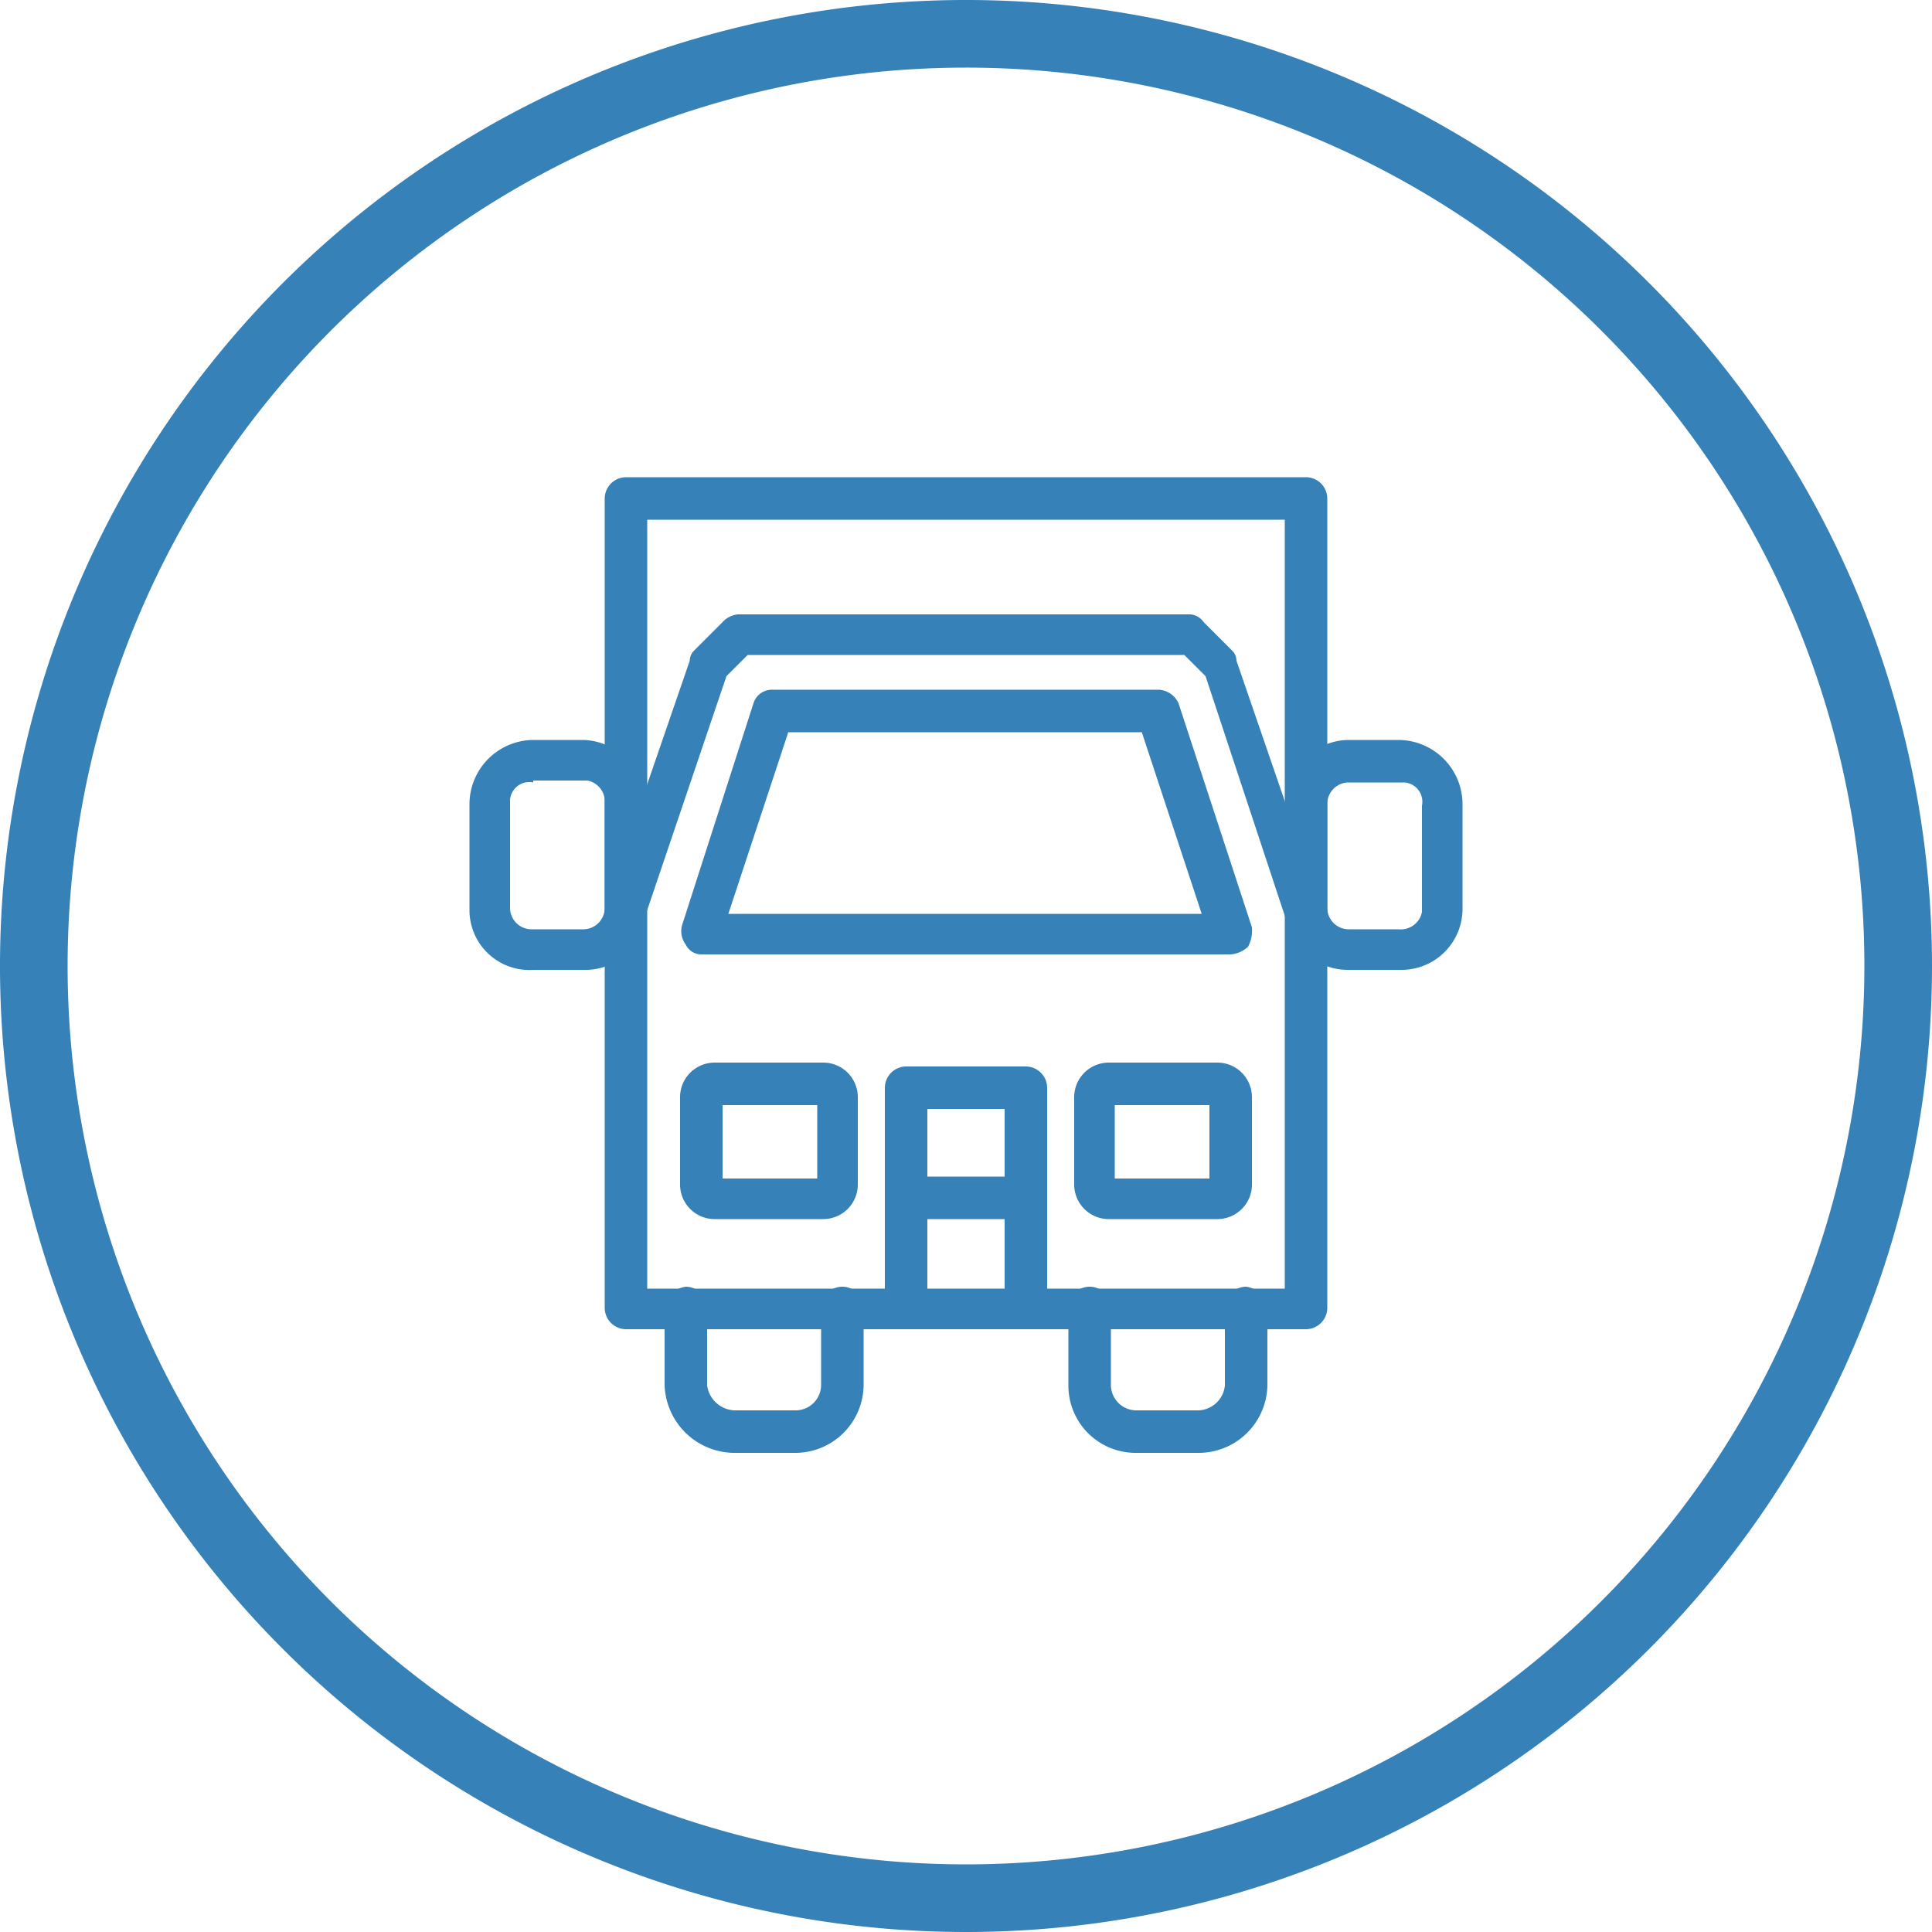
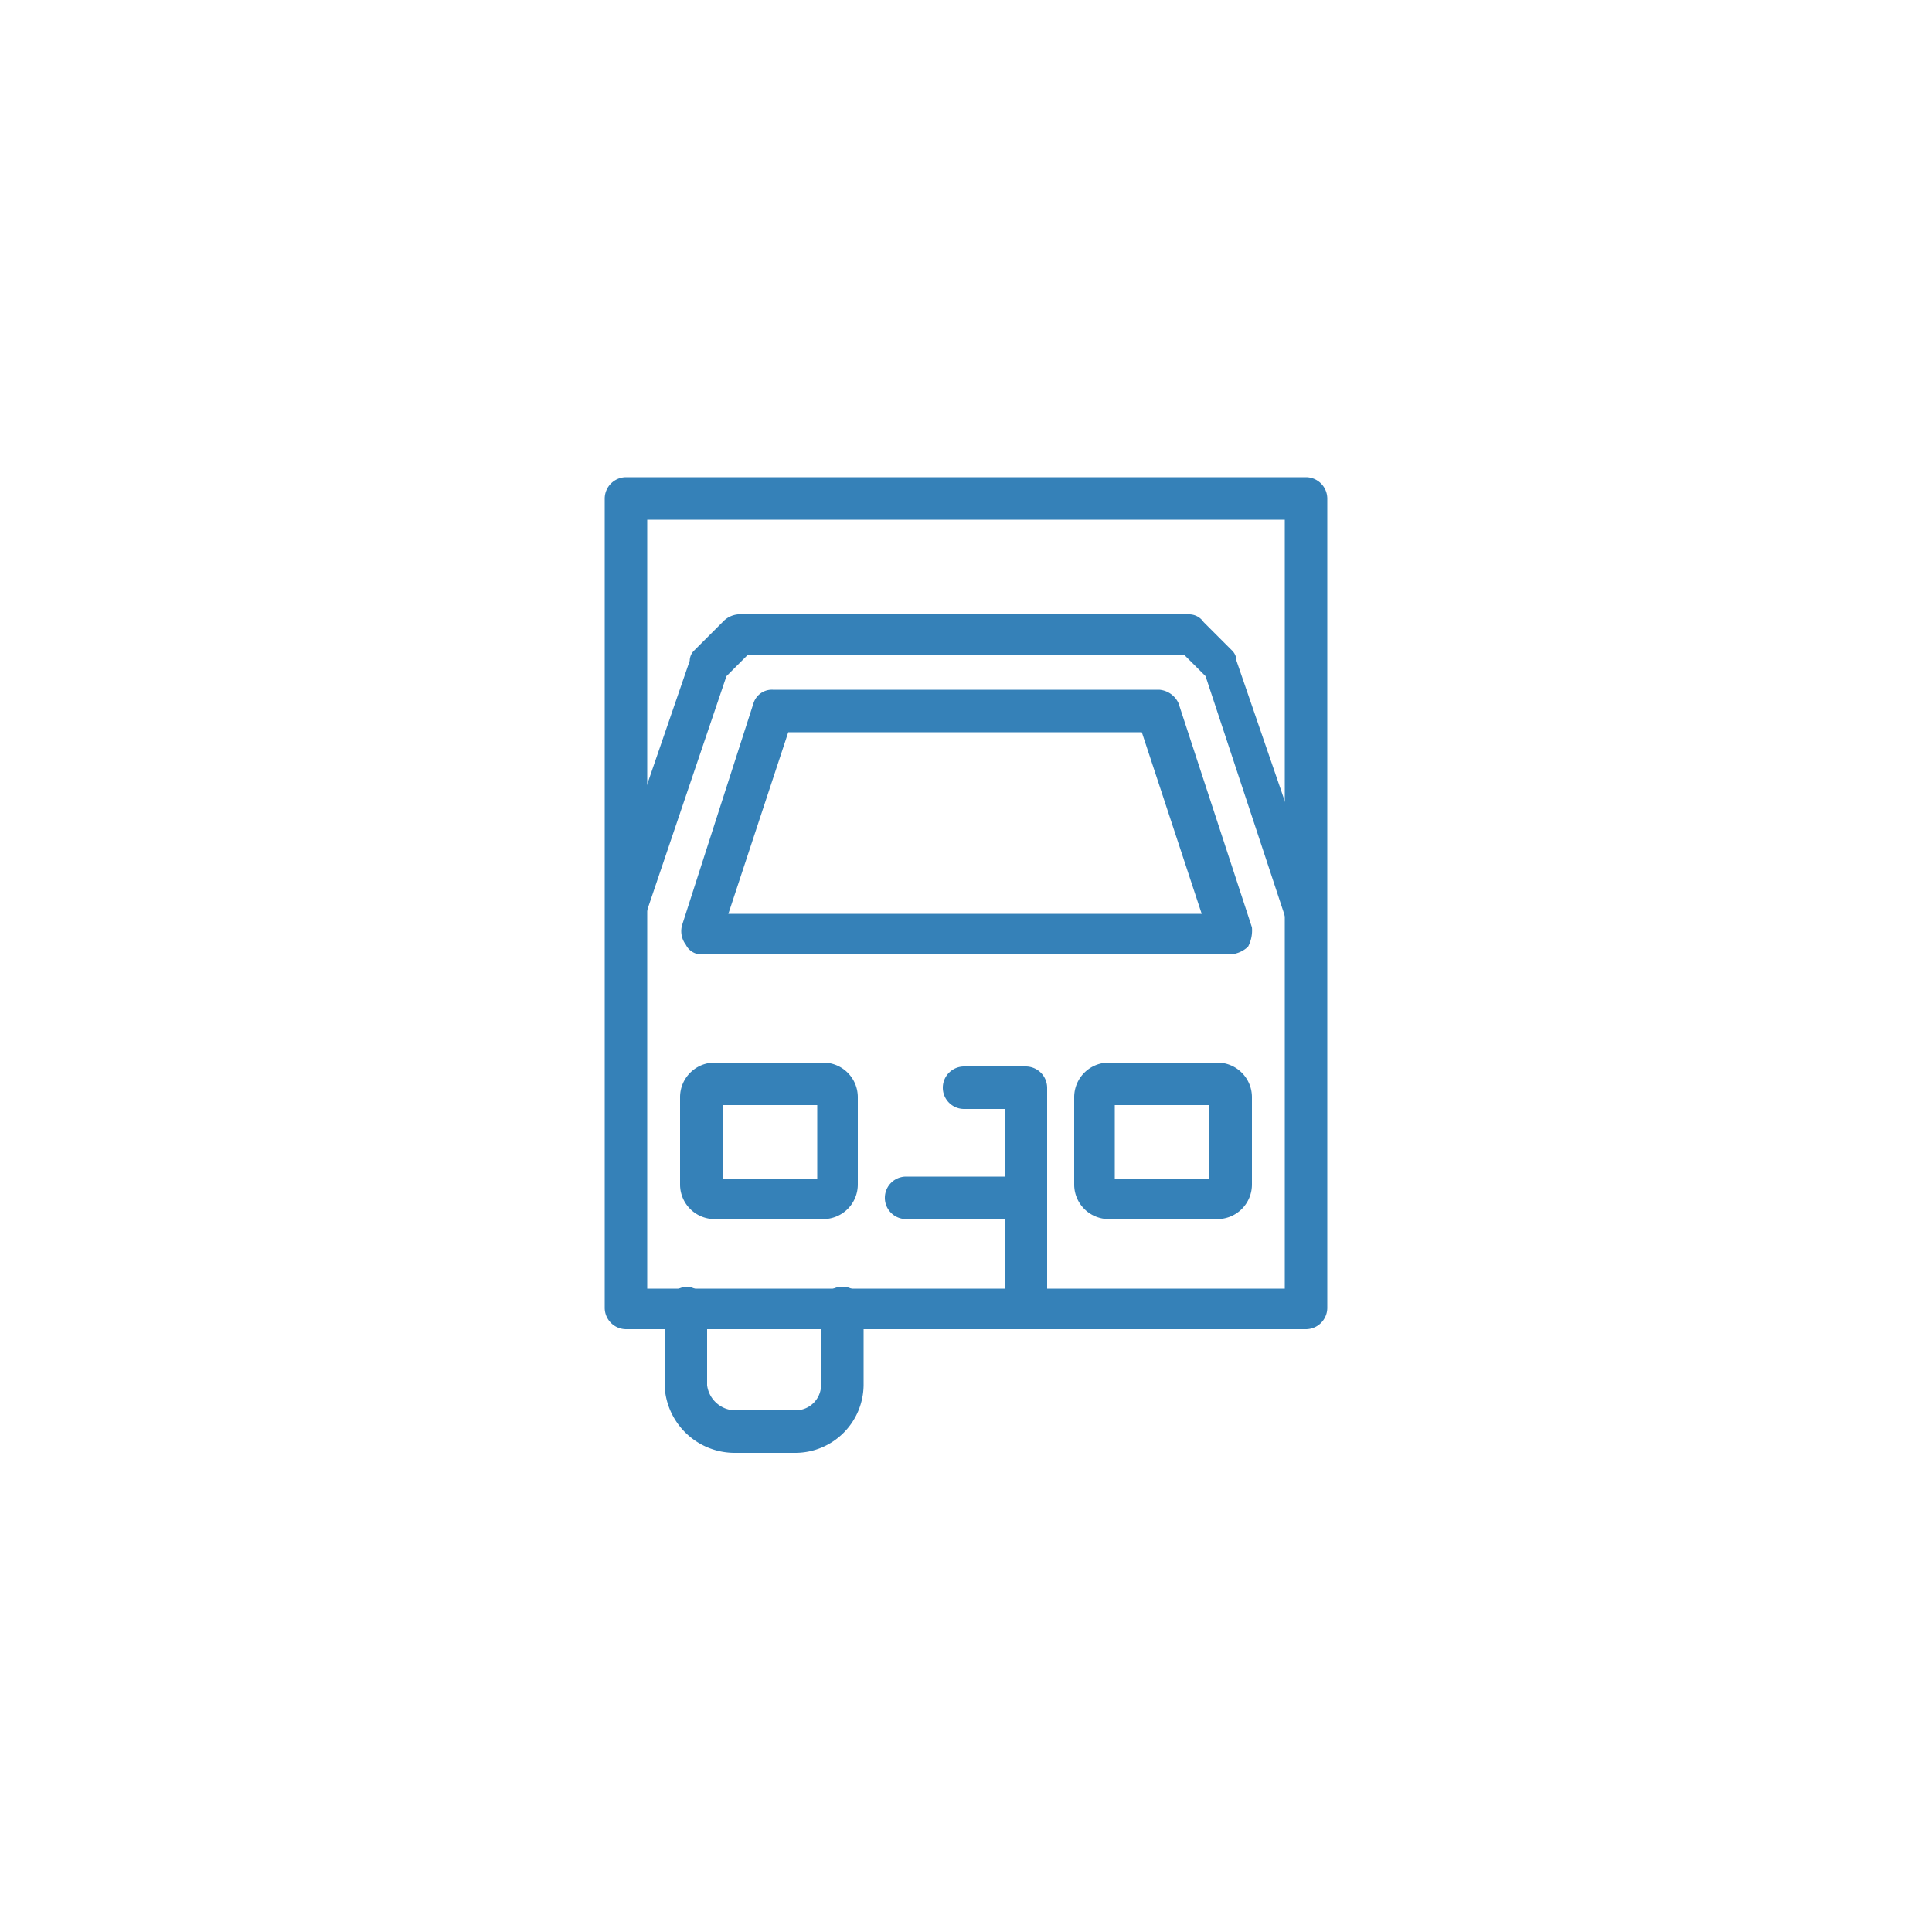
<svg xmlns="http://www.w3.org/2000/svg" width="100" height="100" viewBox="0 0 100 100">
  <defs>
    <style>.cls-1{fill:#3581b8;}</style>
  </defs>
  <g id="Truck_Accicent" data-name="Truck Accicent">
-     <path class="cls-1" d="M50,100a50,50,0,1,1,50-50A50,50,0,0,1,50,100ZM50,3.5A46.5,46.5,0,1,0,96.5,50,46.48,46.48,0,0,0,50,3.5Z" />
-     <path class="cls-1" d="M30.2,50.2H27.6a3.1,3.1,0,0,1-3.3-3.1V41.6a3.33,3.33,0,0,1,3.3-3.3h2.6a3.31,3.31,0,0,1,3.2,3.3V47a3.1,3.1,0,0,1-3.2,3.2Zm-2.6-9.7a1,1,0,0,0-1.2.9V47a1.11,1.11,0,0,0,1.1,1.1h2.7A1.11,1.11,0,0,0,31.3,47h0V41.6a1.11,1.11,0,0,0-.9-1.2H27.6Z" />
    <path class="cls-1" d="M41.2,75.2H38a3.63,3.63,0,0,1-3.6-3.5v-4a1.27,1.27,0,0,1,1.1-1.1,1.11,1.11,0,0,1,1.1,1.1h0v4A1.49,1.49,0,0,0,38,73h3.2a1.32,1.32,0,0,0,1.3-1.3v-4a1.1,1.1,0,1,1,2.2,0v4A3.54,3.54,0,0,1,41.2,75.2Z" />
    <path class="cls-1" d="M42.6,63.1H37a1.79,1.79,0,0,1-1.8-1.8V56.8A1.79,1.79,0,0,1,37,55h5.6a1.79,1.79,0,0,1,1.8,1.8v4.5A1.79,1.79,0,0,1,42.6,63.1ZM37.4,61h4.9V57.2H37.4Z" />
-     <path class="cls-1" d="M46.9,68.8a1.11,1.11,0,0,1-1.1-1.1h0V56.3a1.11,1.11,0,0,1,1.1-1.1h3.2a1.1,1.1,0,1,1,0,2.2H48V67.8A1.1,1.1,0,0,1,46.9,68.8Z" />
-     <path class="cls-1" d="M67.6,68.8H32.4a1.11,1.11,0,0,1-1.1-1.1h0V25.8a1.11,1.11,0,0,1,1.1-1.1H67.6a1.11,1.11,0,0,1,1.1,1.1h0V67.7A1.11,1.11,0,0,1,67.6,68.8ZM50.1,66.7H66.5V26.9h-33V66.7Z" />
-     <path class="cls-1" d="M72.4,50.2H69.8A3.16,3.16,0,0,1,66.6,47h0V41.6a3.24,3.24,0,0,1,3.2-3.3h2.6a3.33,3.33,0,0,1,3.3,3.3V47a3.16,3.16,0,0,1-3.2,3.2Zm-2.6-9.7a1.11,1.11,0,0,0-1.1,1.1V47a1.11,1.11,0,0,0,1.1,1.1h2.6a1.11,1.11,0,0,0,1.2-.9V41.7a1,1,0,0,0-.9-1.2H69.8Z" />
-     <path class="cls-1" d="M62,75.2H58.8a3.48,3.48,0,0,1-3.5-3.5h0v-4a1.1,1.1,0,1,1,2.2,0v4A1.32,1.32,0,0,0,58.8,73H62a1.42,1.42,0,0,0,1.4-1.3v-4a1.11,1.11,0,0,1,1.1-1.1h0a1.27,1.27,0,0,1,1.1,1.1v4A3.56,3.56,0,0,1,62,75.2Z" />
+     <path class="cls-1" d="M67.6,68.8H32.4a1.11,1.11,0,0,1-1.1-1.1V25.8a1.11,1.11,0,0,1,1.1-1.1H67.6a1.11,1.11,0,0,1,1.1,1.1h0V67.7A1.11,1.11,0,0,1,67.6,68.8ZM50.1,66.7H66.5V26.9h-33V66.7Z" />
    <path class="cls-1" d="M63,63.1H57.4a1.79,1.79,0,0,1-1.8-1.8V56.8A1.79,1.79,0,0,1,57.4,55H63a1.79,1.79,0,0,1,1.8,1.8v4.5A1.79,1.79,0,0,1,63,63.1ZM57.7,61h4.9V57.2H57.7Z" />
    <path class="cls-1" d="M67.6,48.1a1.23,1.23,0,0,1-1.1-.7L62.4,35l-1.1-1.1H38.7L37.6,35,33.4,47.4A1.2,1.2,0,0,1,32,48a.9.9,0,0,1-.6-1.2v-.1l4.3-12.5a.76.76,0,0,1,.2-.5l1.5-1.5a1.23,1.23,0,0,1,.8-.4H61.5a.91.91,0,0,1,.8.4l1.5,1.5a.76.76,0,0,1,.2.5l4.3,12.5a1,1,0,0,1-.5,1.3h-.1Z" />
    <path class="cls-1" d="M63.7,49.4H36.3a.89.89,0,0,1-.8-.5,1.16,1.16,0,0,1-.2-1L39,36.4a1,1,0,0,1,1-.7H60a1.2,1.2,0,0,1,1,.7L64.8,48a1.8,1.8,0,0,1-.2,1A1.49,1.49,0,0,1,63.7,49.4ZM50.1,47.3H62.2l-3.1-9.4H40.8l-3.1,9.4Z" />
    <path class="cls-1" d="M53.1,68.8A1.11,1.11,0,0,1,52,67.7h0V57.4H49.9a1.1,1.1,0,1,1,0-2.2h3.2a1.11,1.11,0,0,1,1.1,1.1h0V67.7a1.11,1.11,0,0,1-1.1,1.1Z" />
    <path class="cls-1" d="M53.1,63.1H46.9a1.1,1.1,0,1,1,0-2.2h6.2a1.1,1.1,0,1,1,0,2.2Z" />
  </g>
</svg>